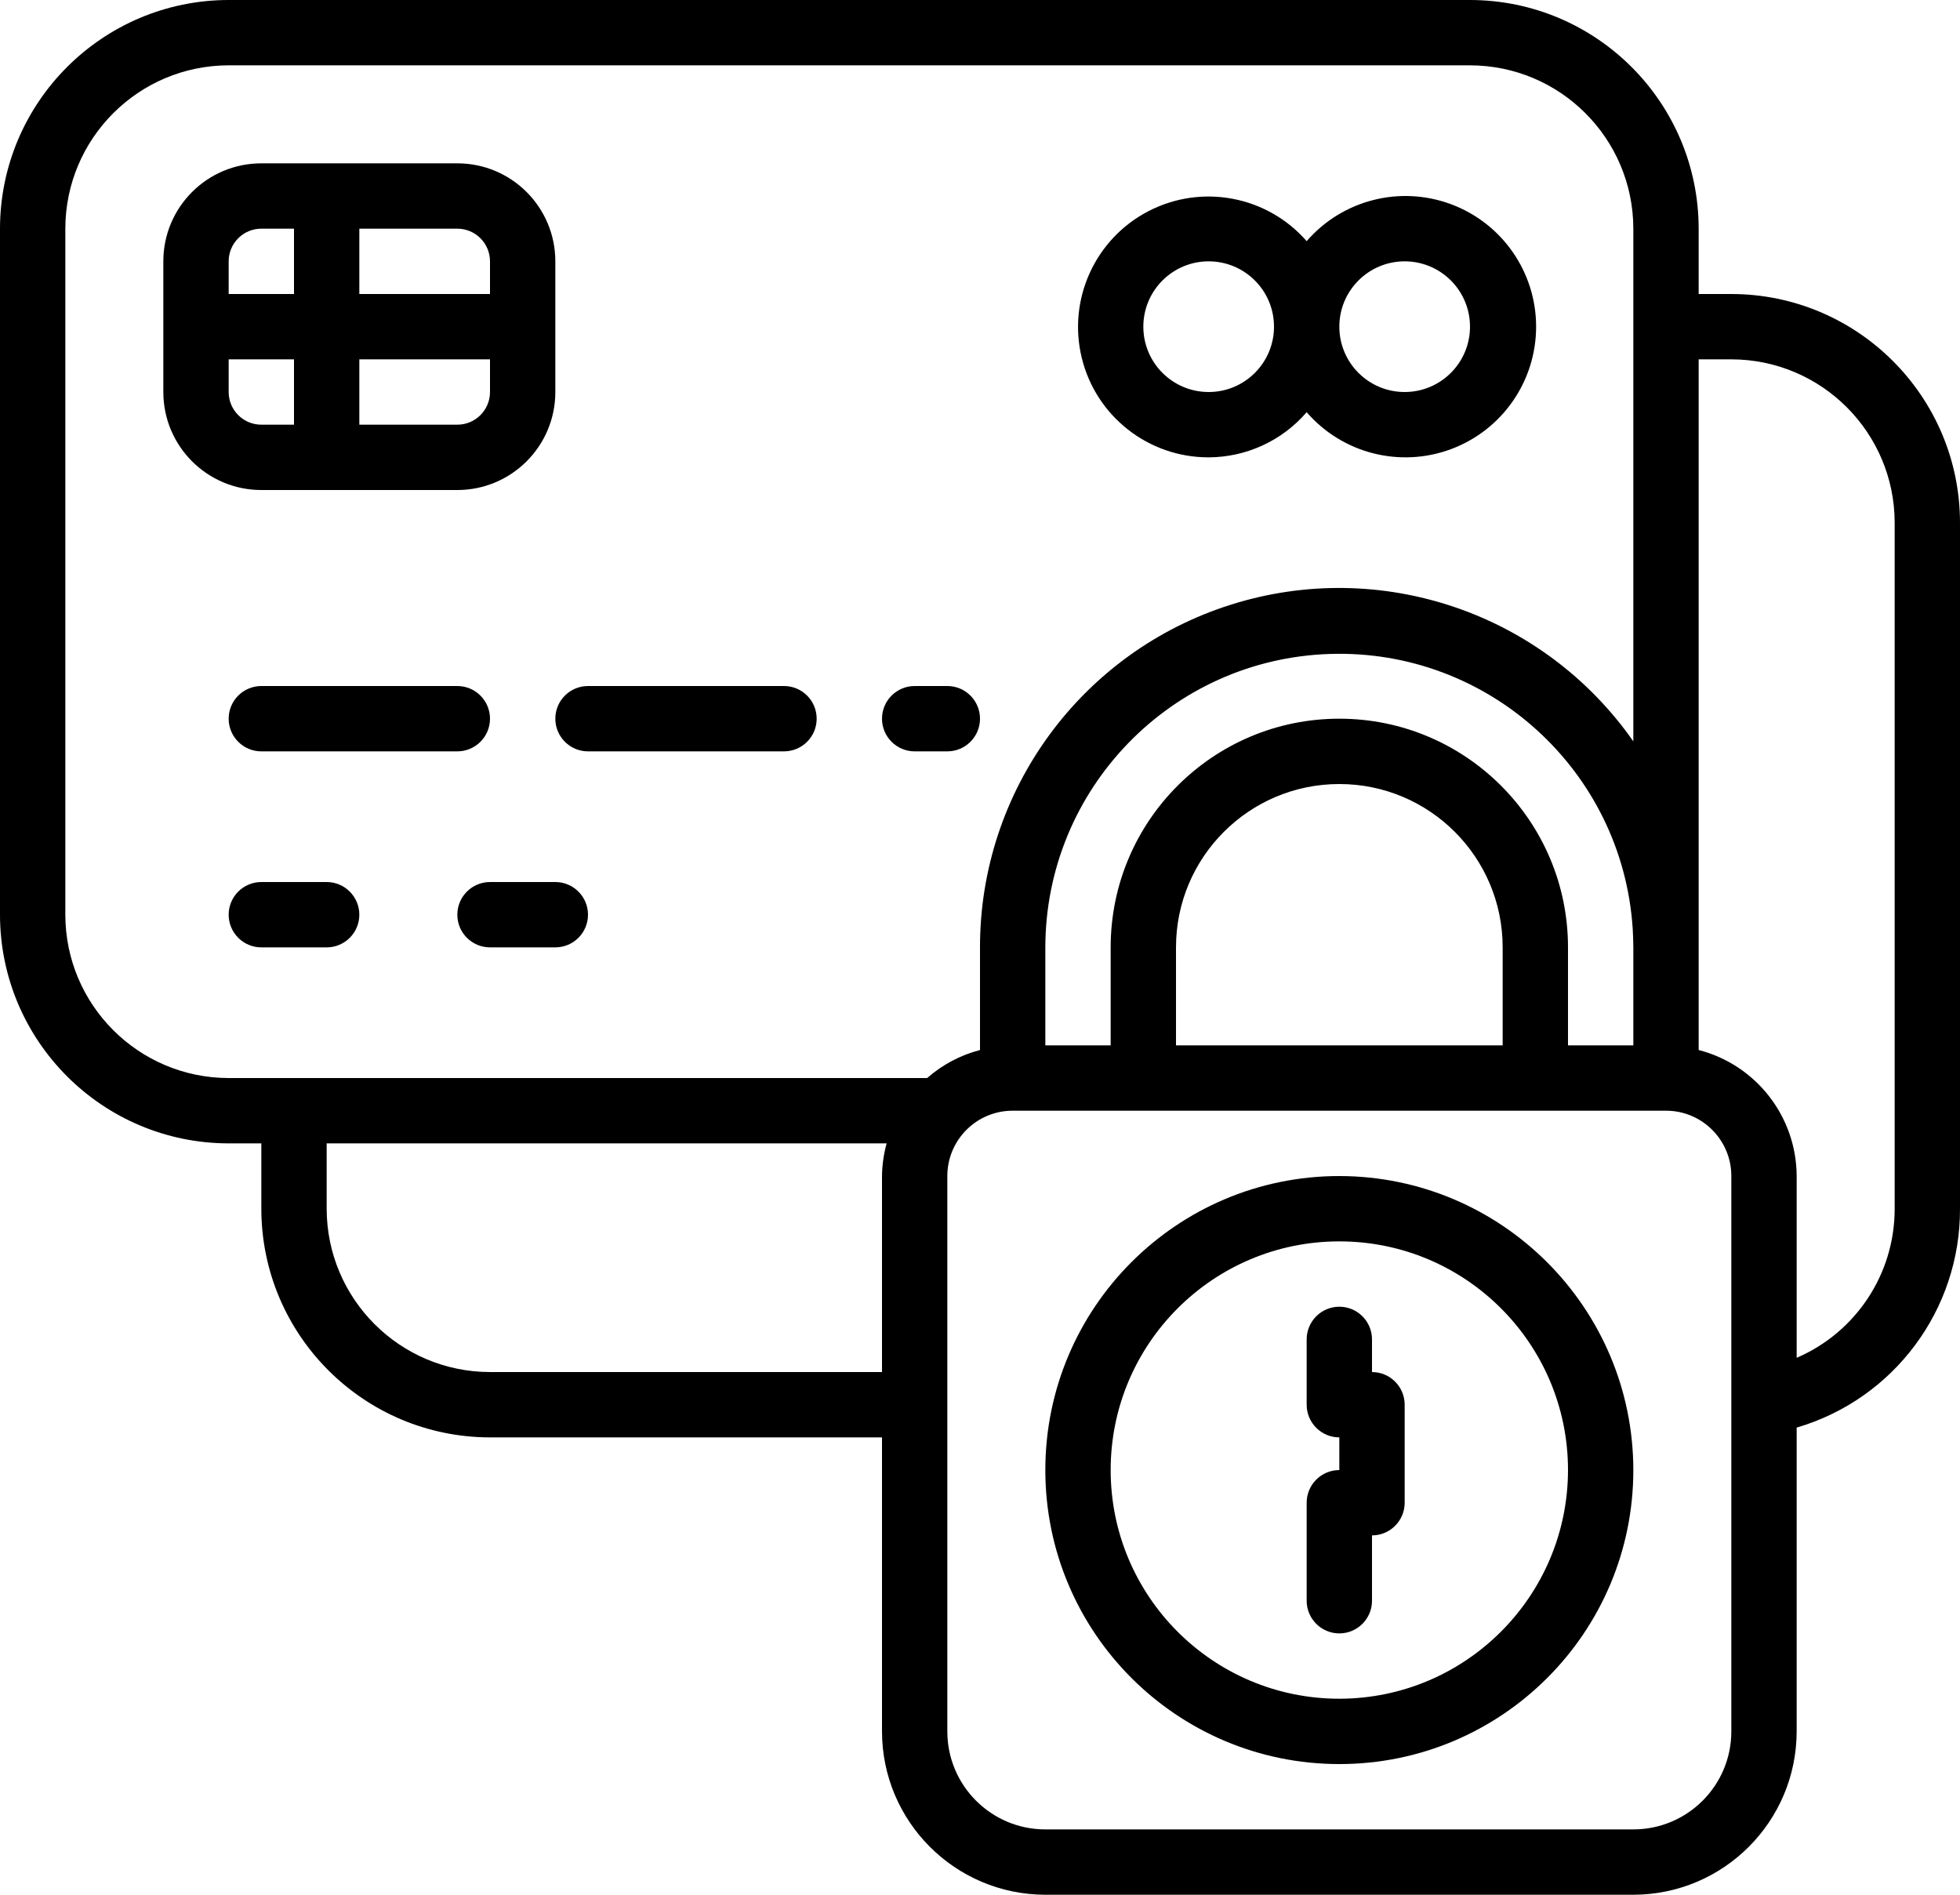
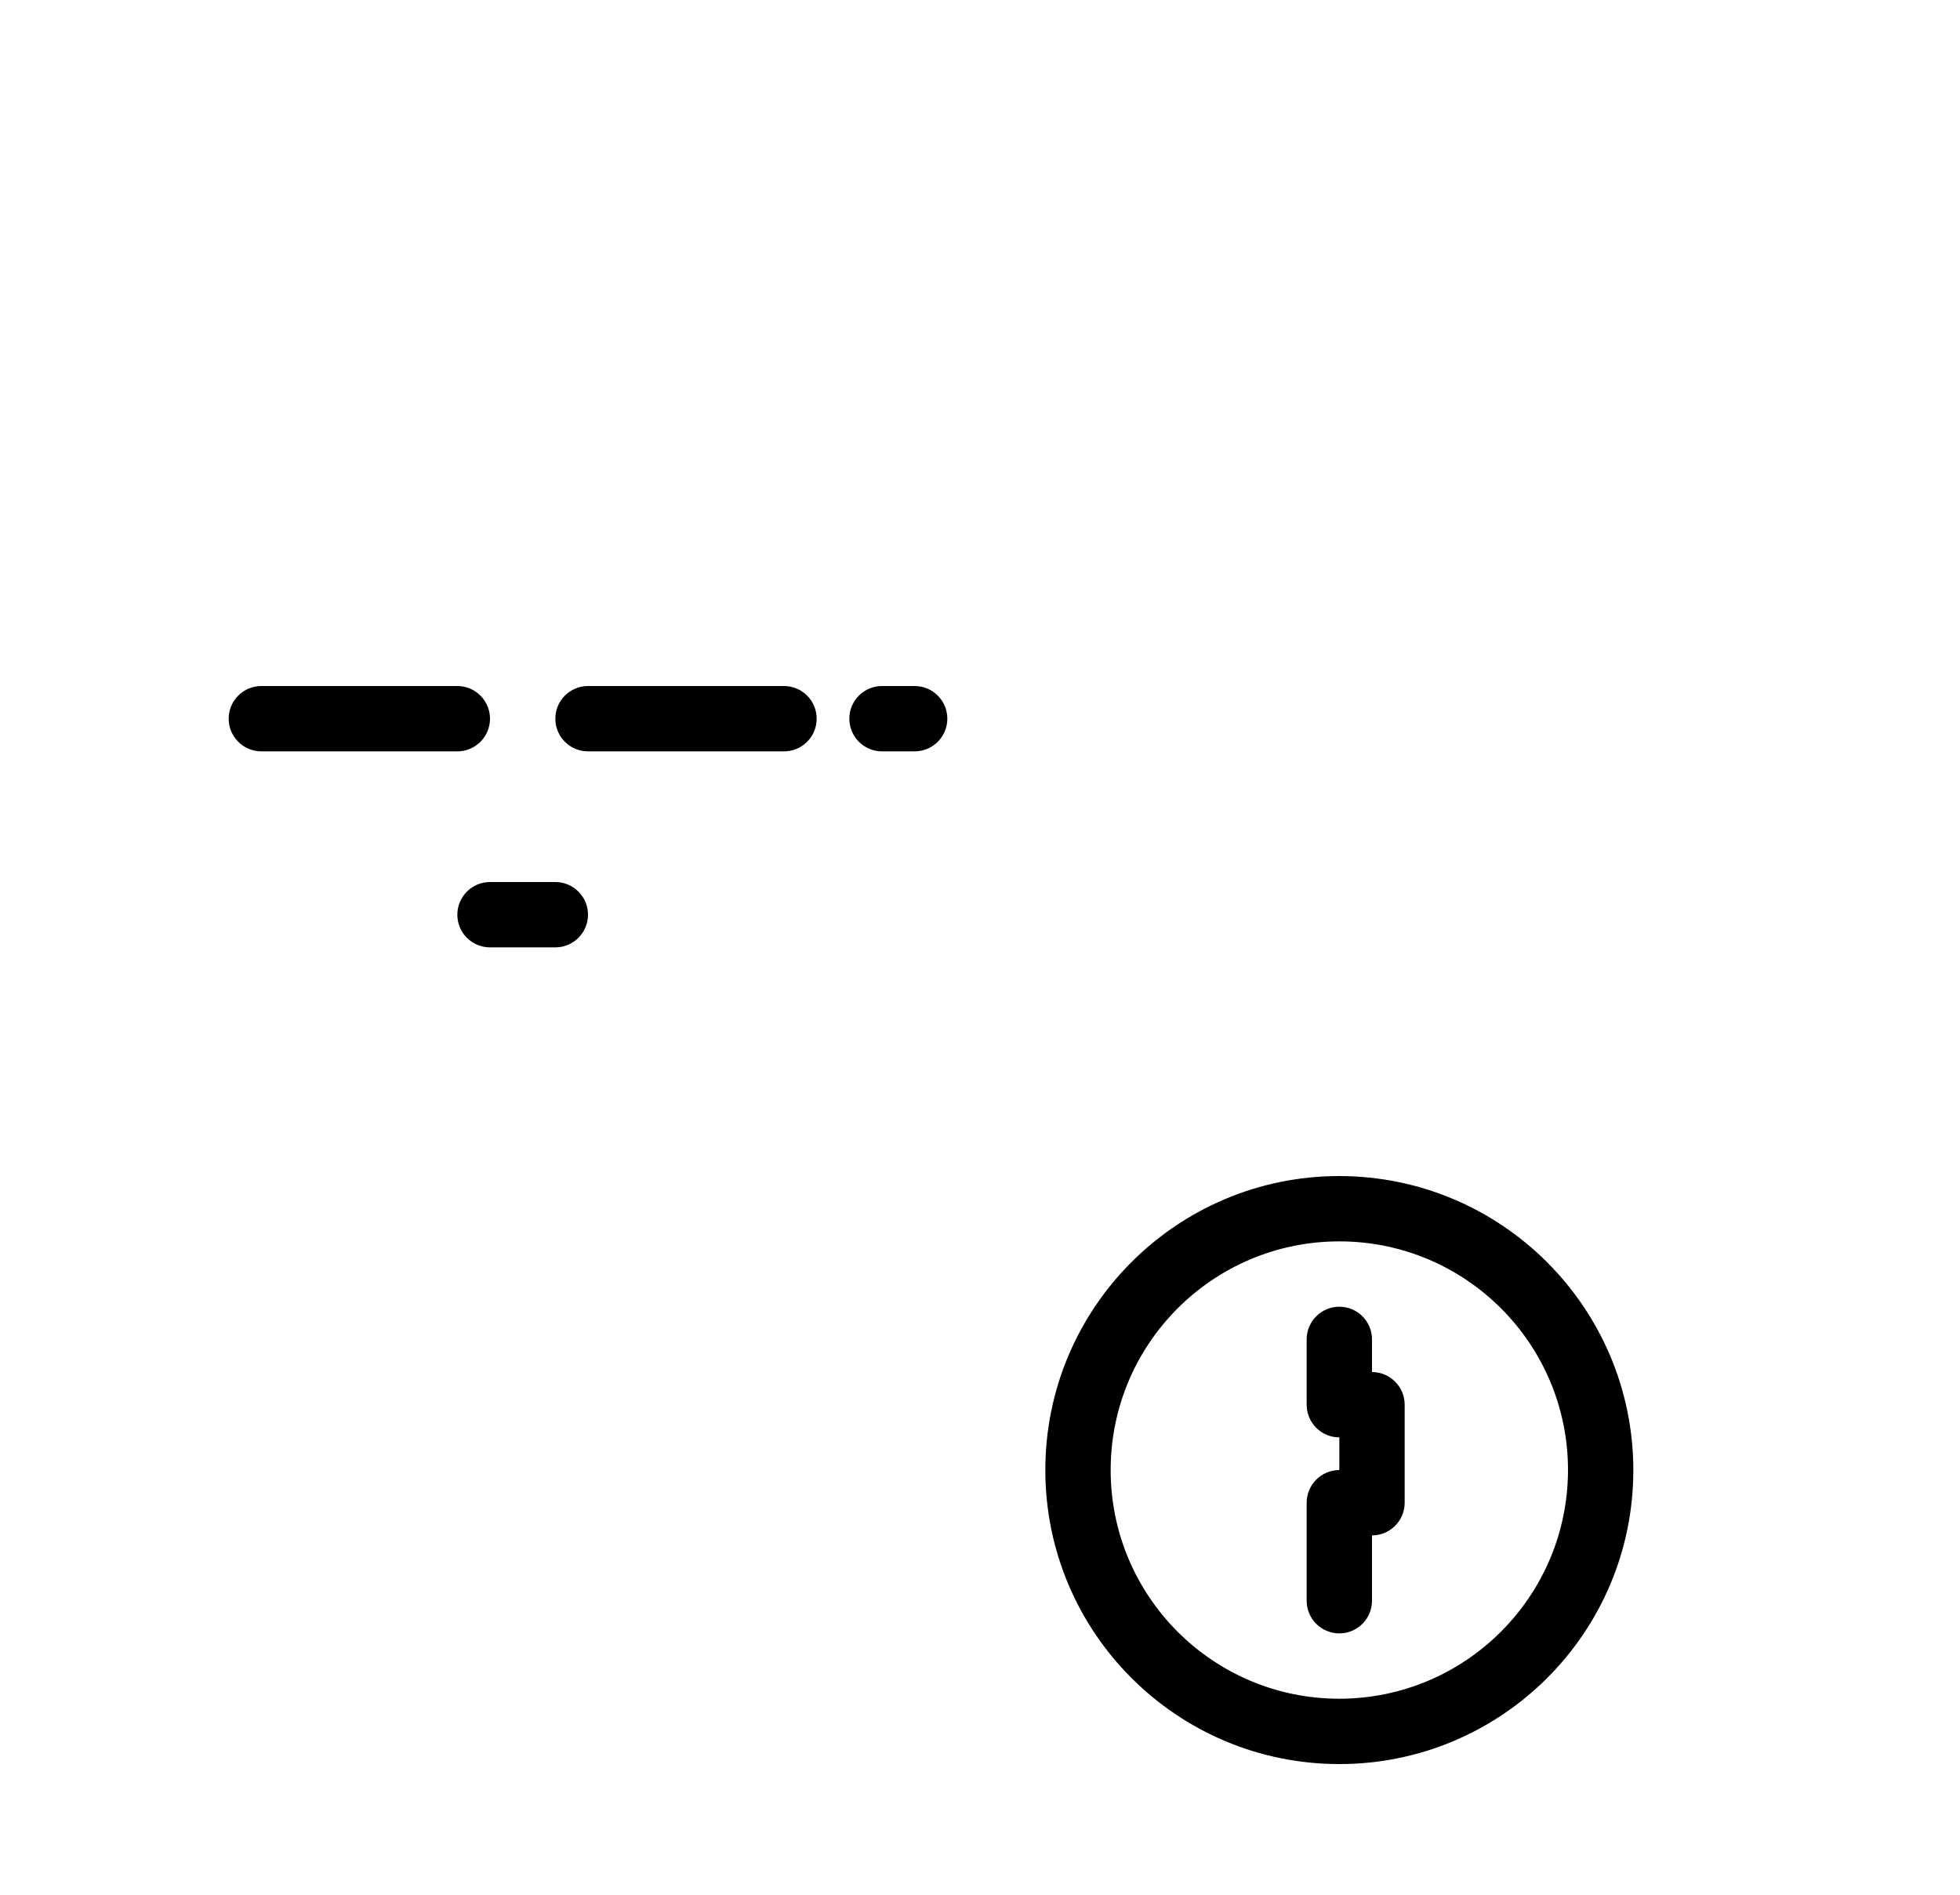
<svg xmlns="http://www.w3.org/2000/svg" height="58" viewBox="0 0 60 58" width="60">
  <g id="Page-1" fill="none" fill-rule="evenodd">
    <g id="015---Locked-Payment" fill="rgb(0,0,0)" fill-rule="nonzero">
-       <path id="Shape" d="m53 9h-1v-2c-.004-3.864-3.136-6.996-7-7h-38c-3.864.004-6.996 3.136-7 7v21c.004 3.864 3.136 6.996 7 7h1v2c.004 3.864 3.136 6.996 7 7h12v9c.003 2.76 2.24 4.997 5 5h18c2.76-.003 4.997-2.24 5-5v-9.3c2.972-.871 5.011-3.603 5-6.7v-21c-.004-3.864-3.136-6.996-7-7zm-5 23v-3c0-3.866-3.134-7-7-7s-7 3.134-7 7v3h-2v-3c.007-4.854 3.863-8.828 8.714-8.982 4.852-.154 8.951 3.567 9.267 8.411.009.184.019.378.019.571v3zm-12 0v-3c0-2.761 2.239-5 5-5s5 2.239 5 5v3zm-34-4v-21c.003-2.76 2.24-4.997 5-5h38c2.76.003 4.997 2.24 5 5v15.694c-2.75-3.935-7.736-5.63-12.314-4.186-4.578 1.444-7.69 5.692-7.686 10.492v3.142c-.599.156-1.153.45-1.618.858h-21.382c-2.76-.003-4.997-2.24-5-5zm13 14c-2.76-.003-4.997-2.24-5-5v-2h17.142c-.09.326-.138.662-.142 1v6zm38 11c0 1.657-1.343 3-3 3h-18c-1.657 0-3-1.343-3-3v-17c0-1.105.895-2 2-2h20c1.105 0 2 .895 2 2zm5-16c.004 1.985-1.177 3.78-3 4.564v-5.564c-.007-1.818-1.239-3.403-3-3.858v-21.142h1c2.76.003 4.997 2.24 5 5z" />
-       <path id="Shape" d="m14 15c1.657 0 3-1.343 3-3v-4c0-1.657-1.343-3-3-3h-6c-1.657 0-3 1.343-3 3v4c0 1.657 1.343 3 3 3zm0-2h-3v-2h4v1c0 .552-.448 1-1 1zm1-5v1h-4v-2h3c.552 0 1 .448 1 1zm-7-1h1v2h-2v-1c0-.552.448-1 1-1zm-1 5v-1h2v2h-1c-.552 0-1-.448-1-1z" />
      <path id="Shape" d="m15 22c0-.552-.448-1-1-1h-6c-.552 0-1 .448-1 1s.448 1 1 1h6c.552 0 1-.448 1-1z" />
      <path id="Shape" d="m18 23h6c.552 0 1-.448 1-1s-.448-1-1-1h-6c-.552 0-1 .448-1 1s.448 1 1 1z" />
-       <path id="Shape" d="m28 23h1c.552 0 1-.448 1-1s-.448-1-1-1h-1c-.552 0-1 .448-1 1s.448 1 1 1z" />
-       <path id="Shape" d="m11 28c0-.552-.448-1-1-1h-2c-.552 0-1 .448-1 1s.448 1 1 1h2c.552 0 1-.448 1-1z" />
+       <path id="Shape" d="m28 23c.552 0 1-.448 1-1s-.448-1-1-1h-1c-.552 0-1 .448-1 1s.448 1 1 1z" />
      <path id="Shape" d="m17 27h-2c-.552 0-1 .448-1 1s.448 1 1 1h2c.552 0 1-.448 1-1s-.448-1-1-1z" />
-       <path id="Shape" d="m37 14c1.153-.004 2.248-.508 3-1.382 1.093 1.263 2.856 1.713 4.421 1.13 1.565-.583 2.603-2.078 2.603-3.748 0-1.67-1.038-3.165-2.603-3.748-1.565-.583-3.328-.133-4.421 1.13-1.211-1.387-3.213-1.765-4.847-.916-1.634.849-2.475 2.705-2.037 4.493.438 1.788 2.043 3.045 3.884 3.041zm6-6c1.105 0 2 .895 2 2s-.895 2-2 2-2-.895-2-2 .895-2 2-2zm-6 0c1.105 0 2 .895 2 2s-.895 2-2 2-2-.895-2-2 .895-2 2-2z" />
      <path id="Shape" d="m41 36c-4.971 0-9 4.029-9 9s4.029 9 9 9 9-4.029 9-9c-.006-4.968-4.032-8.994-9-9zm0 16c-3.866 0-7-3.134-7-7s3.134-7 7-7 7 3.134 7 7c-.004 3.864-3.136 6.996-7 7z" />
      <path id="Shape" d="m42 42v-1c0-.552-.448-1-1-1s-1 .448-1 1v2c0 .552.448 1 1 1v1c-.552 0-1 .448-1 1v3c0 .552.448 1 1 1s1-.448 1-1v-2c.552 0 1-.448 1-1v-3c0-.552-.448-1-1-1z" />
    </g>
  </g>
</svg>